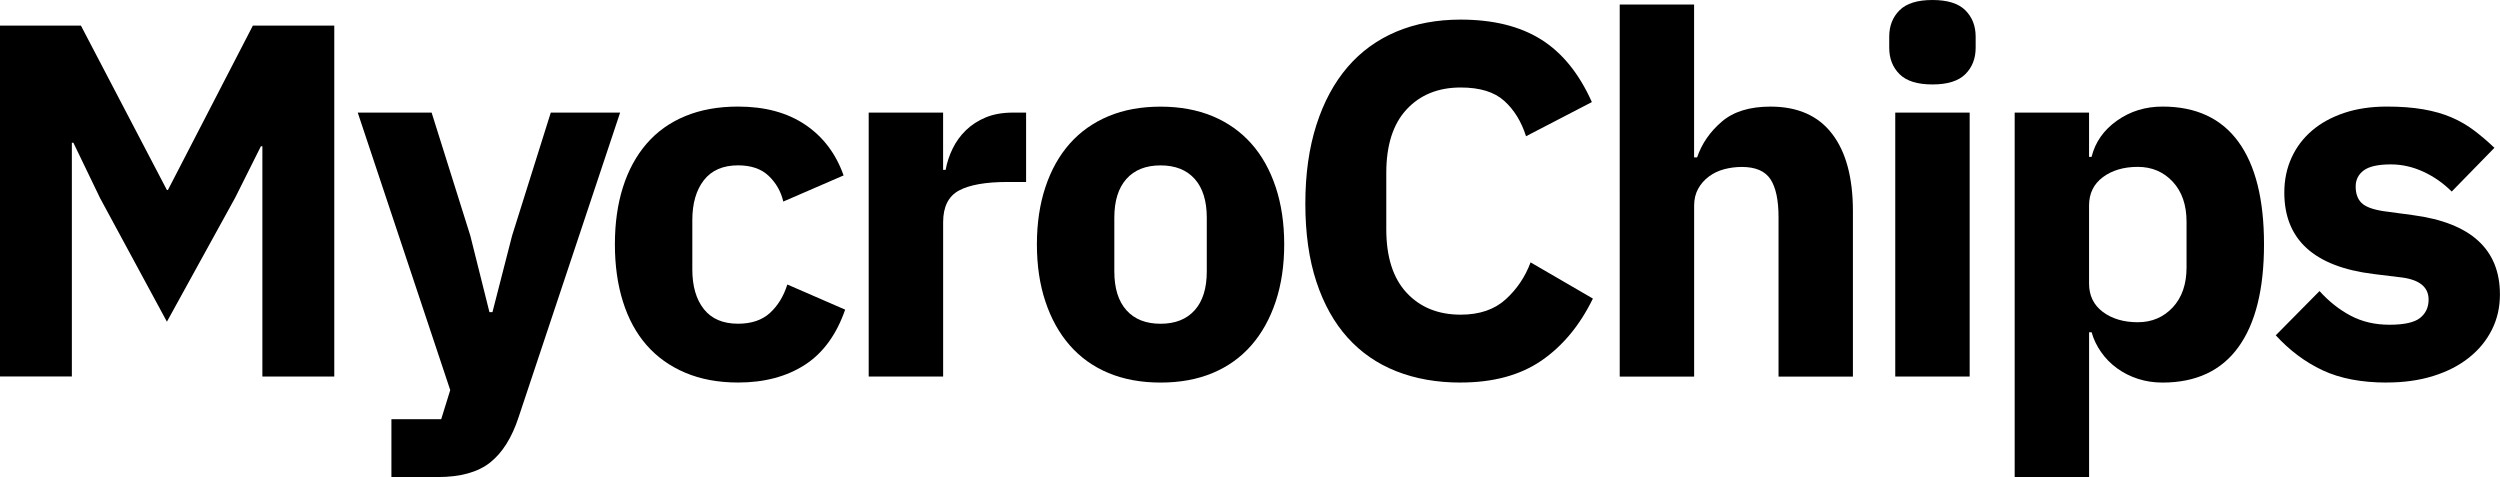
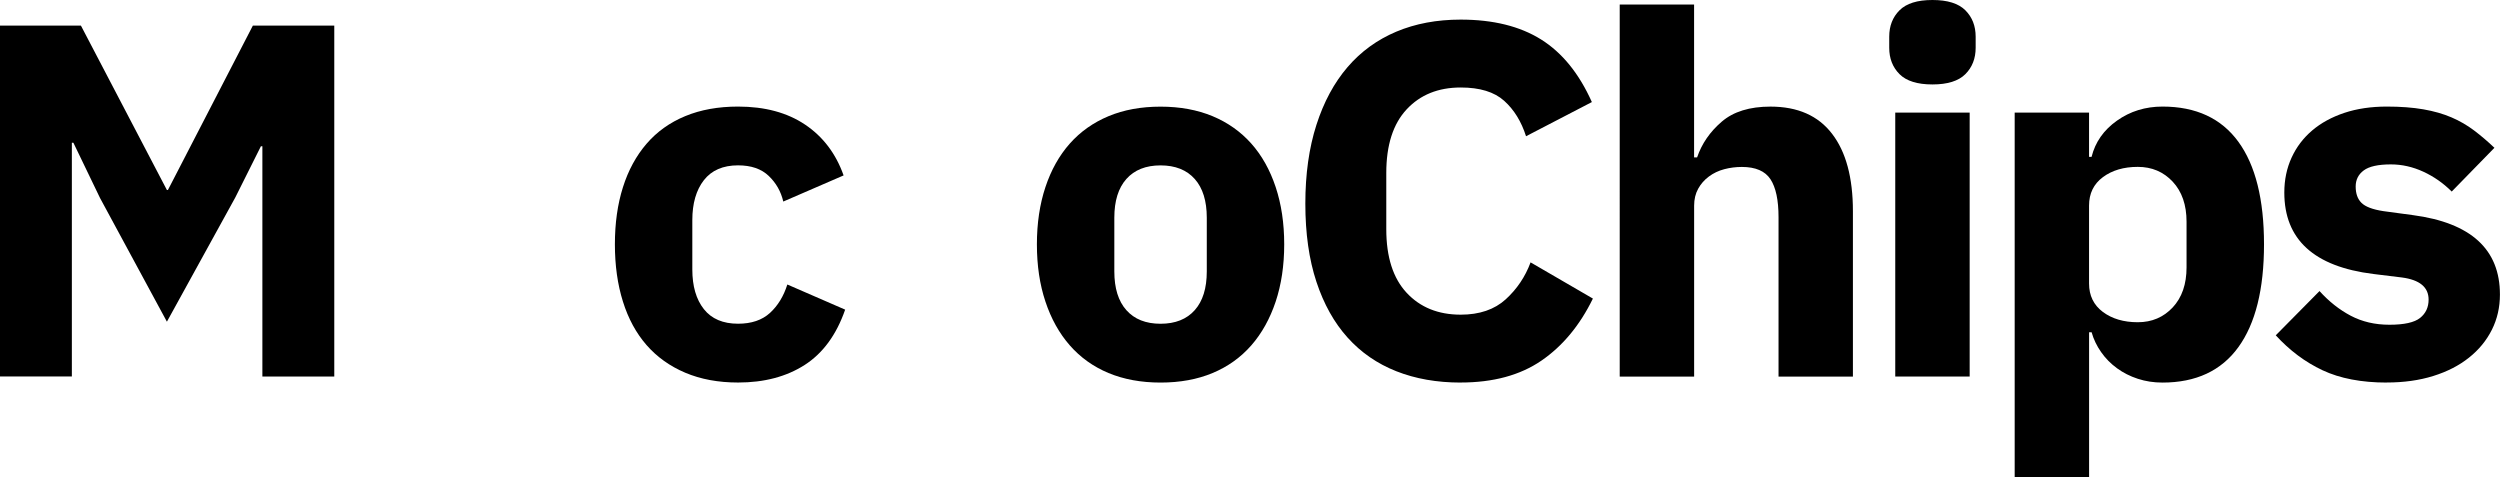
<svg xmlns="http://www.w3.org/2000/svg" id="Layer_2" data-name="Layer 2" viewBox="0 0 655.44 125.07">
  <g id="Layer_1-2" data-name="Layer 1">
    <g>
      <path d="M68.8,38.35h-.4s-6.72,13.44-6.72,13.44l-17.92,32.55-17.53-32.42-6.99-14.5h-.4s0,61.28,0,61.28H0S0,6.72,0,6.72h21.22s22.54,43.1,22.54,43.1h.26S66.29,6.72,66.29,6.72h21.35s0,91.99,0,91.99h-18.85s0-60.36,0-60.36Z" />
-       <path d="M144.39,29.52h18.19s-26.62,79.87-26.62,79.87c-1.76,5.36-4.24,9.31-7.45,11.86-3.21,2.55-7.8,3.82-13.77,3.82h-12.12s0-15.16,0-15.16h13.05s2.37-7.64,2.37-7.64l-24.25-72.75h19.37s10.15,32.29,10.15,32.29l5.01,20.03h.79s5.14-20.03,5.14-20.03l10.15-32.29Z" />
      <path d="M193.5,100.29c-5.19,0-9.8-.86-13.84-2.57-4.04-1.71-7.42-4.13-10.15-7.25-2.72-3.12-4.79-6.92-6.19-11.4-1.41-4.48-2.11-9.49-2.11-15.02,0-5.54.7-10.52,2.11-14.96,1.4-4.44,3.47-8.24,6.19-11.4,2.72-3.16,6.11-5.58,10.15-7.25,4.04-1.67,8.65-2.5,13.84-2.5,7.03,0,12.89,1.58,17.59,4.74,4.7,3.16,8.06,7.6,10.08,13.31l-15.81,6.85c-.62-2.64-1.89-4.88-3.82-6.72-1.93-1.85-4.61-2.77-8.04-2.77-3.95,0-6.94,1.3-8.96,3.89-2.02,2.59-3.03,6.09-3.03,10.48v12.92c0,4.39,1.01,7.86,3.03,10.41,2.02,2.55,5.01,3.82,8.96,3.82,3.51,0,6.3-.94,8.37-2.83,2.06-1.89,3.58-4.37,4.55-7.45l15.16,6.59c-2.29,6.59-5.82,11.42-10.61,14.5-4.79,3.07-10.61,4.61-17.46,4.61Z" />
-       <path d="M227.75,98.71V29.52s19.51,0,19.51,0v15.02s.66,0,.66,0c.35-1.93.97-3.8,1.85-5.6.88-1.8,2.04-3.4,3.49-4.81,1.45-1.4,3.18-2.52,5.21-3.36,2.02-.83,4.39-1.25,7.12-1.25h3.43s0,18.19,0,18.19h-4.88c-5.71,0-9.95.75-12.72,2.24-2.77,1.5-4.15,4.26-4.15,8.3v40.46s-19.51,0-19.51,0Z" />
      <path d="M304.27,100.3c-5.1,0-9.64-.84-13.64-2.5-4-1.67-7.38-4.09-10.15-7.25-2.77-3.16-4.9-6.99-6.39-11.47-1.5-4.48-2.24-9.49-2.24-15.02,0-5.54.75-10.54,2.24-15.02,1.49-4.48,3.62-8.28,6.39-11.4,2.77-3.12,6.15-5.51,10.15-7.18,4-1.67,8.54-2.5,13.64-2.5s9.64.84,13.64,2.5c4,1.67,7.38,4.07,10.15,7.18,2.77,3.12,4.9,6.92,6.39,11.4,1.49,4.48,2.24,9.49,2.24,15.02s-.75,10.54-2.24,15.02c-1.5,4.48-3.62,8.3-6.39,11.47-2.77,3.16-6.15,5.58-10.15,7.25-4,1.67-8.54,2.5-13.64,2.5ZM304.27,84.88c3.87,0,6.85-1.19,8.96-3.56,2.11-2.37,3.16-5.75,3.16-10.15v-14.1c0-4.39-1.05-7.78-3.16-10.15-2.11-2.37-5.1-3.56-8.96-3.56-3.87,0-6.85,1.19-8.96,3.56-2.11,2.37-3.16,5.76-3.16,10.15v14.1c0,4.39,1.05,7.78,3.16,10.15,2.11,2.37,5.09,3.56,8.96,3.56Z" />
      <path d="M382.95,100.3c-6.24,0-11.86-.99-16.87-2.97-5.01-1.98-9.27-4.92-12.78-8.83-3.52-3.91-6.24-8.78-8.17-14.63-1.93-5.84-2.9-12.67-2.9-20.49,0-7.73.97-14.61,2.9-20.63,1.93-6.02,4.66-11.07,8.17-15.16,3.51-4.09,7.78-7.18,12.78-9.29,5.01-2.11,10.63-3.16,16.87-3.16,8.52,0,15.55,1.74,21.09,5.21,5.54,3.47,9.97,8.94,13.31,16.41l-17.26,8.96c-1.23-3.87-3.14-6.96-5.73-9.29-2.59-2.33-6.39-3.49-11.4-3.49-5.89,0-10.61,1.91-14.17,5.73-3.56,3.82-5.34,9.38-5.34,16.67v14.76c0,7.29,1.78,12.85,5.34,16.67,3.56,3.82,8.28,5.73,14.17,5.73,4.92,0,8.85-1.34,11.8-4.02,2.94-2.68,5.12-5.91,6.52-9.69l16.34,9.49c-3.43,7.03-7.93,12.45-13.51,16.28-5.58,3.82-12.63,5.73-21.15,5.73Z" />
      <path d="M424.64,1.19h19.51s0,40.07,0,40.07h.79c1.23-3.6,3.38-6.72,6.46-9.36,3.07-2.64,7.33-3.95,12.78-3.95,7.12,0,12.5,2.37,16.14,7.12,3.65,4.74,5.47,11.51,5.47,20.3v43.36s-19.5,0-19.5,0v-41.78c0-4.48-.7-7.8-2.11-9.95-1.41-2.15-3.91-3.23-7.51-3.23-1.58,0-3.12.2-4.61.59-1.5.4-2.83,1.03-4.02,1.91-1.19.88-2.13,1.96-2.83,3.23-.7,1.27-1.05,2.75-1.05,4.42v44.81s-19.51,0-19.51,0V1.19Z" />
      <path d="M506.64,22.14c-3.95,0-6.83-.9-8.63-2.7-1.8-1.8-2.7-4.11-2.7-6.92v-2.9c0-2.81.9-5.12,2.7-6.92C499.81.9,502.69,0,506.64,0c3.95,0,6.83.9,8.63,2.7,1.8,1.8,2.7,4.11,2.7,6.92v2.9c0,2.81-.9,5.12-2.7,6.92-1.8,1.8-4.68,2.7-8.63,2.7ZM496.89,29.52h19.51s0,69.19,0,69.19h-19.51s0-69.19,0-69.19Z" />
      <path d="M528.19,29.52h19.51s0,11.6,0,11.6h.66c.97-3.87,3.18-7.03,6.66-9.49,3.47-2.46,7.45-3.69,11.93-3.69,8.78,0,15.42,3.08,19.9,9.23,4.48,6.15,6.72,15.11,6.72,26.89,0,11.77-2.24,20.76-6.72,26.95-4.48,6.19-11.12,9.29-19.9,9.29-2.29,0-4.44-.33-6.46-.99-2.02-.66-3.84-1.58-5.47-2.77-1.63-1.19-3.01-2.59-4.15-4.22-1.14-1.62-1.98-3.36-2.5-5.21h-.66s0,37.96,0,37.96h-19.51s0-95.55,0-95.55ZM560.48,84.48c3.69,0,6.74-1.3,9.16-3.89,2.41-2.59,3.62-6.08,3.62-10.48v-11.99c0-4.39-1.21-7.89-3.62-10.48-2.42-2.59-5.47-3.89-9.16-3.89-3.69,0-6.74.9-9.16,2.7-2.42,1.8-3.62,4.28-3.62,7.45v20.43c0,3.16,1.21,5.65,3.62,7.45,2.42,1.8,5.47,2.7,9.16,2.7Z" />
      <path d="M625.78,100.3c-6.68,0-12.3-1.08-16.87-3.23-4.57-2.15-8.65-5.21-12.26-9.16l11.47-11.6c2.46,2.72,5.18,4.88,8.17,6.46,2.99,1.58,6.37,2.37,10.15,2.37,3.87,0,6.54-.59,8.04-1.78,1.49-1.19,2.24-2.79,2.24-4.81,0-3.25-2.33-5.18-6.99-5.8l-7.51-.92c-15.55-1.93-23.33-9.05-23.33-21.35,0-3.34.64-6.39,1.91-9.16,1.27-2.77,3.07-5.14,5.4-7.12,2.33-1.98,5.14-3.51,8.43-4.61,3.3-1.1,7.01-1.65,11.14-1.65,3.6,0,6.79.24,9.56.72,2.77.48,5.23,1.19,7.38,2.11,2.15.92,4.13,2.07,5.93,3.43,1.8,1.36,3.58,2.88,5.34,4.55l-11.2,11.47c-2.2-2.2-4.68-3.93-7.45-5.21-2.77-1.27-5.6-1.91-8.5-1.91-3.34,0-5.71.53-7.12,1.58-1.41,1.05-2.11,2.46-2.11,4.22,0,1.85.5,3.27,1.52,4.28,1.01,1.01,2.92,1.74,5.73,2.17l7.77,1.05c15.2,2.02,22.8,8.96,22.8,20.82,0,3.34-.7,6.41-2.11,9.23-1.41,2.81-3.41,5.25-6,7.31-2.59,2.07-5.71,3.67-9.36,4.81-3.65,1.14-7.71,1.71-12.19,1.71Z" />
    </g>
  </g>
</svg>